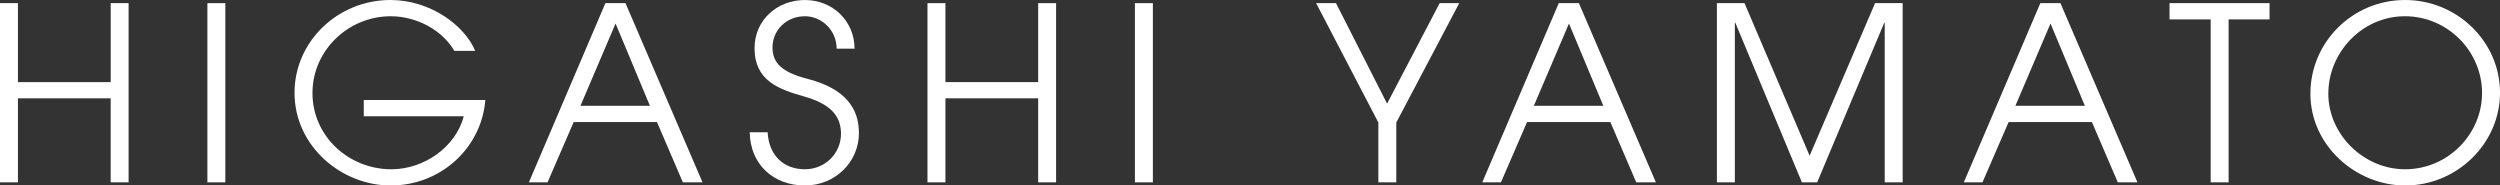
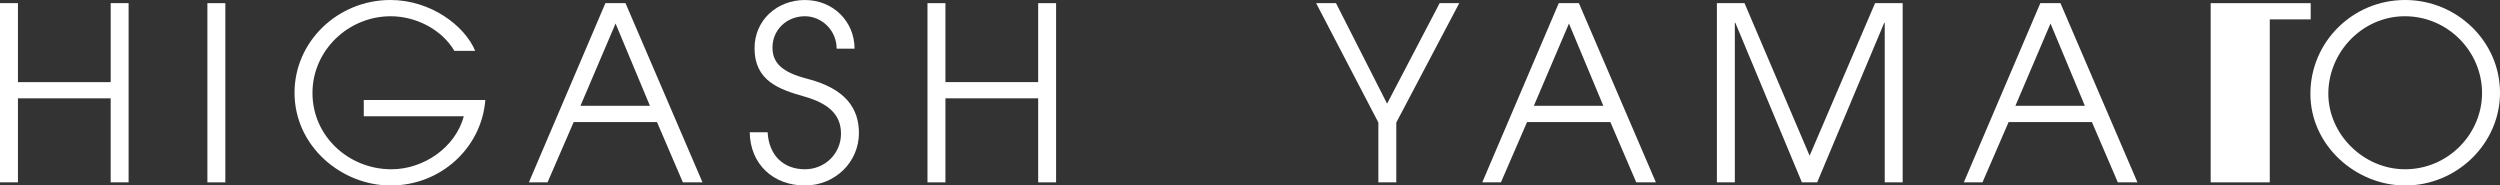
<svg xmlns="http://www.w3.org/2000/svg" id="_レイヤー_1" data-name="レイヤー_1" width="171.673" height="12.737" version="1.1" viewBox="0 0 171.673 12.737">
  <rect x="0" y="0" width="171.673" height="12.737" fill="#333333" stroke="none" />
  <path d="M7.6,12.522v-5.77H1.232v5.77H0V.217h1.232v5.421h6.369V.217h1.23v12.305h-1.23Z" fill="#fff" />
  <path d="M14.242,12.522V.217h1.232v12.305h-1.232Z" fill="#fff" />
  <path d="M24.98,7.982v-1.114h8.348c-.267,3.31-3.077,5.87-6.501,5.87-3.377,0-6.602-2.694-6.602-6.369,0-3.524,2.977-6.369,6.586-6.369,2.76,0,5.104,1.764,5.82,3.493h-1.43c-.849-1.447-2.611-2.377-4.373-2.377-2.894,0-5.371,2.327-5.371,5.27,0,2.977,2.493,5.238,5.421,5.238,2.228,0,4.406-1.513,4.971-3.642h-6.868Z" fill="#fff" />
  <path d="M46.893,12.522l-1.779-4.141h-5.72l-1.795,4.141h-1.281L41.572.217h1.381l5.288,12.305h-1.348ZM42.271,1.614l-2.412,5.653h4.772l-2.361-5.653Z" fill="#fff" />
  <path d="M57.452,3.343c0-1.265-1.031-2.228-2.178-2.228-1.265,0-2.228.947-2.228,2.145,0,1.048.632,1.696,2.377,2.145,2.661.681,3.559,2.061,3.559,3.725,0,2.011-1.646,3.607-3.708,3.607-2.178,0-3.758-1.462-3.791-3.657h1.23c.083,1.578,1.081,2.543,2.561,2.543,1.396,0,2.477-1.097,2.477-2.443,0-1.331-.88-2.079-2.493-2.544-1.764-.499-3.443-1.081-3.443-3.325,0-1.946,1.563-3.31,3.459-3.31,1.911,0,3.408,1.447,3.408,3.343h-1.23Z" fill="#fff" />
  <path d="M71.291,12.522v-5.77h-6.369v5.77h-1.232V.217h1.232v5.421h6.369V.217h1.23v12.305h-1.23Z" fill="#fff" />
-   <path d="M77.934,12.522V.217h1.232v12.305h-1.232Z" fill="#fff" />
  <path d="M94.651,12.522v-4.108L90.378.217h1.364l3.508,6.901,3.609-6.901h1.346l-4.323,8.197v4.108h-1.23Z" fill="#fff" />
  <path d="M112.361,12.522l-1.779-4.141h-5.72l-1.795,4.141h-1.281L107.04.217h1.381l5.288,12.305h-1.348ZM107.74,1.614l-2.412,5.653h4.772l-2.361-5.653Z" fill="#fff" />
  <path d="M129.423,12.522V1.563h-.033l-4.607,10.959h-1.048l-4.572-10.959h-.033v10.959h-1.232V.217h1.896l4.472,10.476L128.759.217h1.895v12.305h-1.23Z" fill="#fff" />
  <path d="M145.429,12.522l-1.779-4.141h-5.72l-1.795,4.141h-1.281L140.108.217h1.381l5.288,12.305h-1.348ZM140.807,1.614l-2.412,5.653h4.772l-2.361-5.653Z" fill="#fff" />
-   <path d="M151.805,12.522V1.331h-2.826V.217h6.868v1.114h-2.81v11.191h-1.232Z" fill="#fff" />
+   <path d="M151.805,12.522V1.331V.217h6.868v1.114h-2.81v11.191h-1.232Z" fill="#fff" />
  <path d="M165.156,12.737c-3.36,0-6.503-2.727-6.503-6.301,0-3.542,2.894-6.436,6.503-6.436,3.574,0,6.518,2.861,6.518,6.369,0,3.476-2.944,6.369-6.518,6.369ZM165.139,1.115c-2.911,0-5.255,2.46-5.255,5.321,0,2.777,2.41,5.187,5.271,5.187,2.942,0,5.286-2.41,5.286-5.238,0-2.843-2.344-5.27-5.303-5.27Z" fill="#fff" />
</svg>